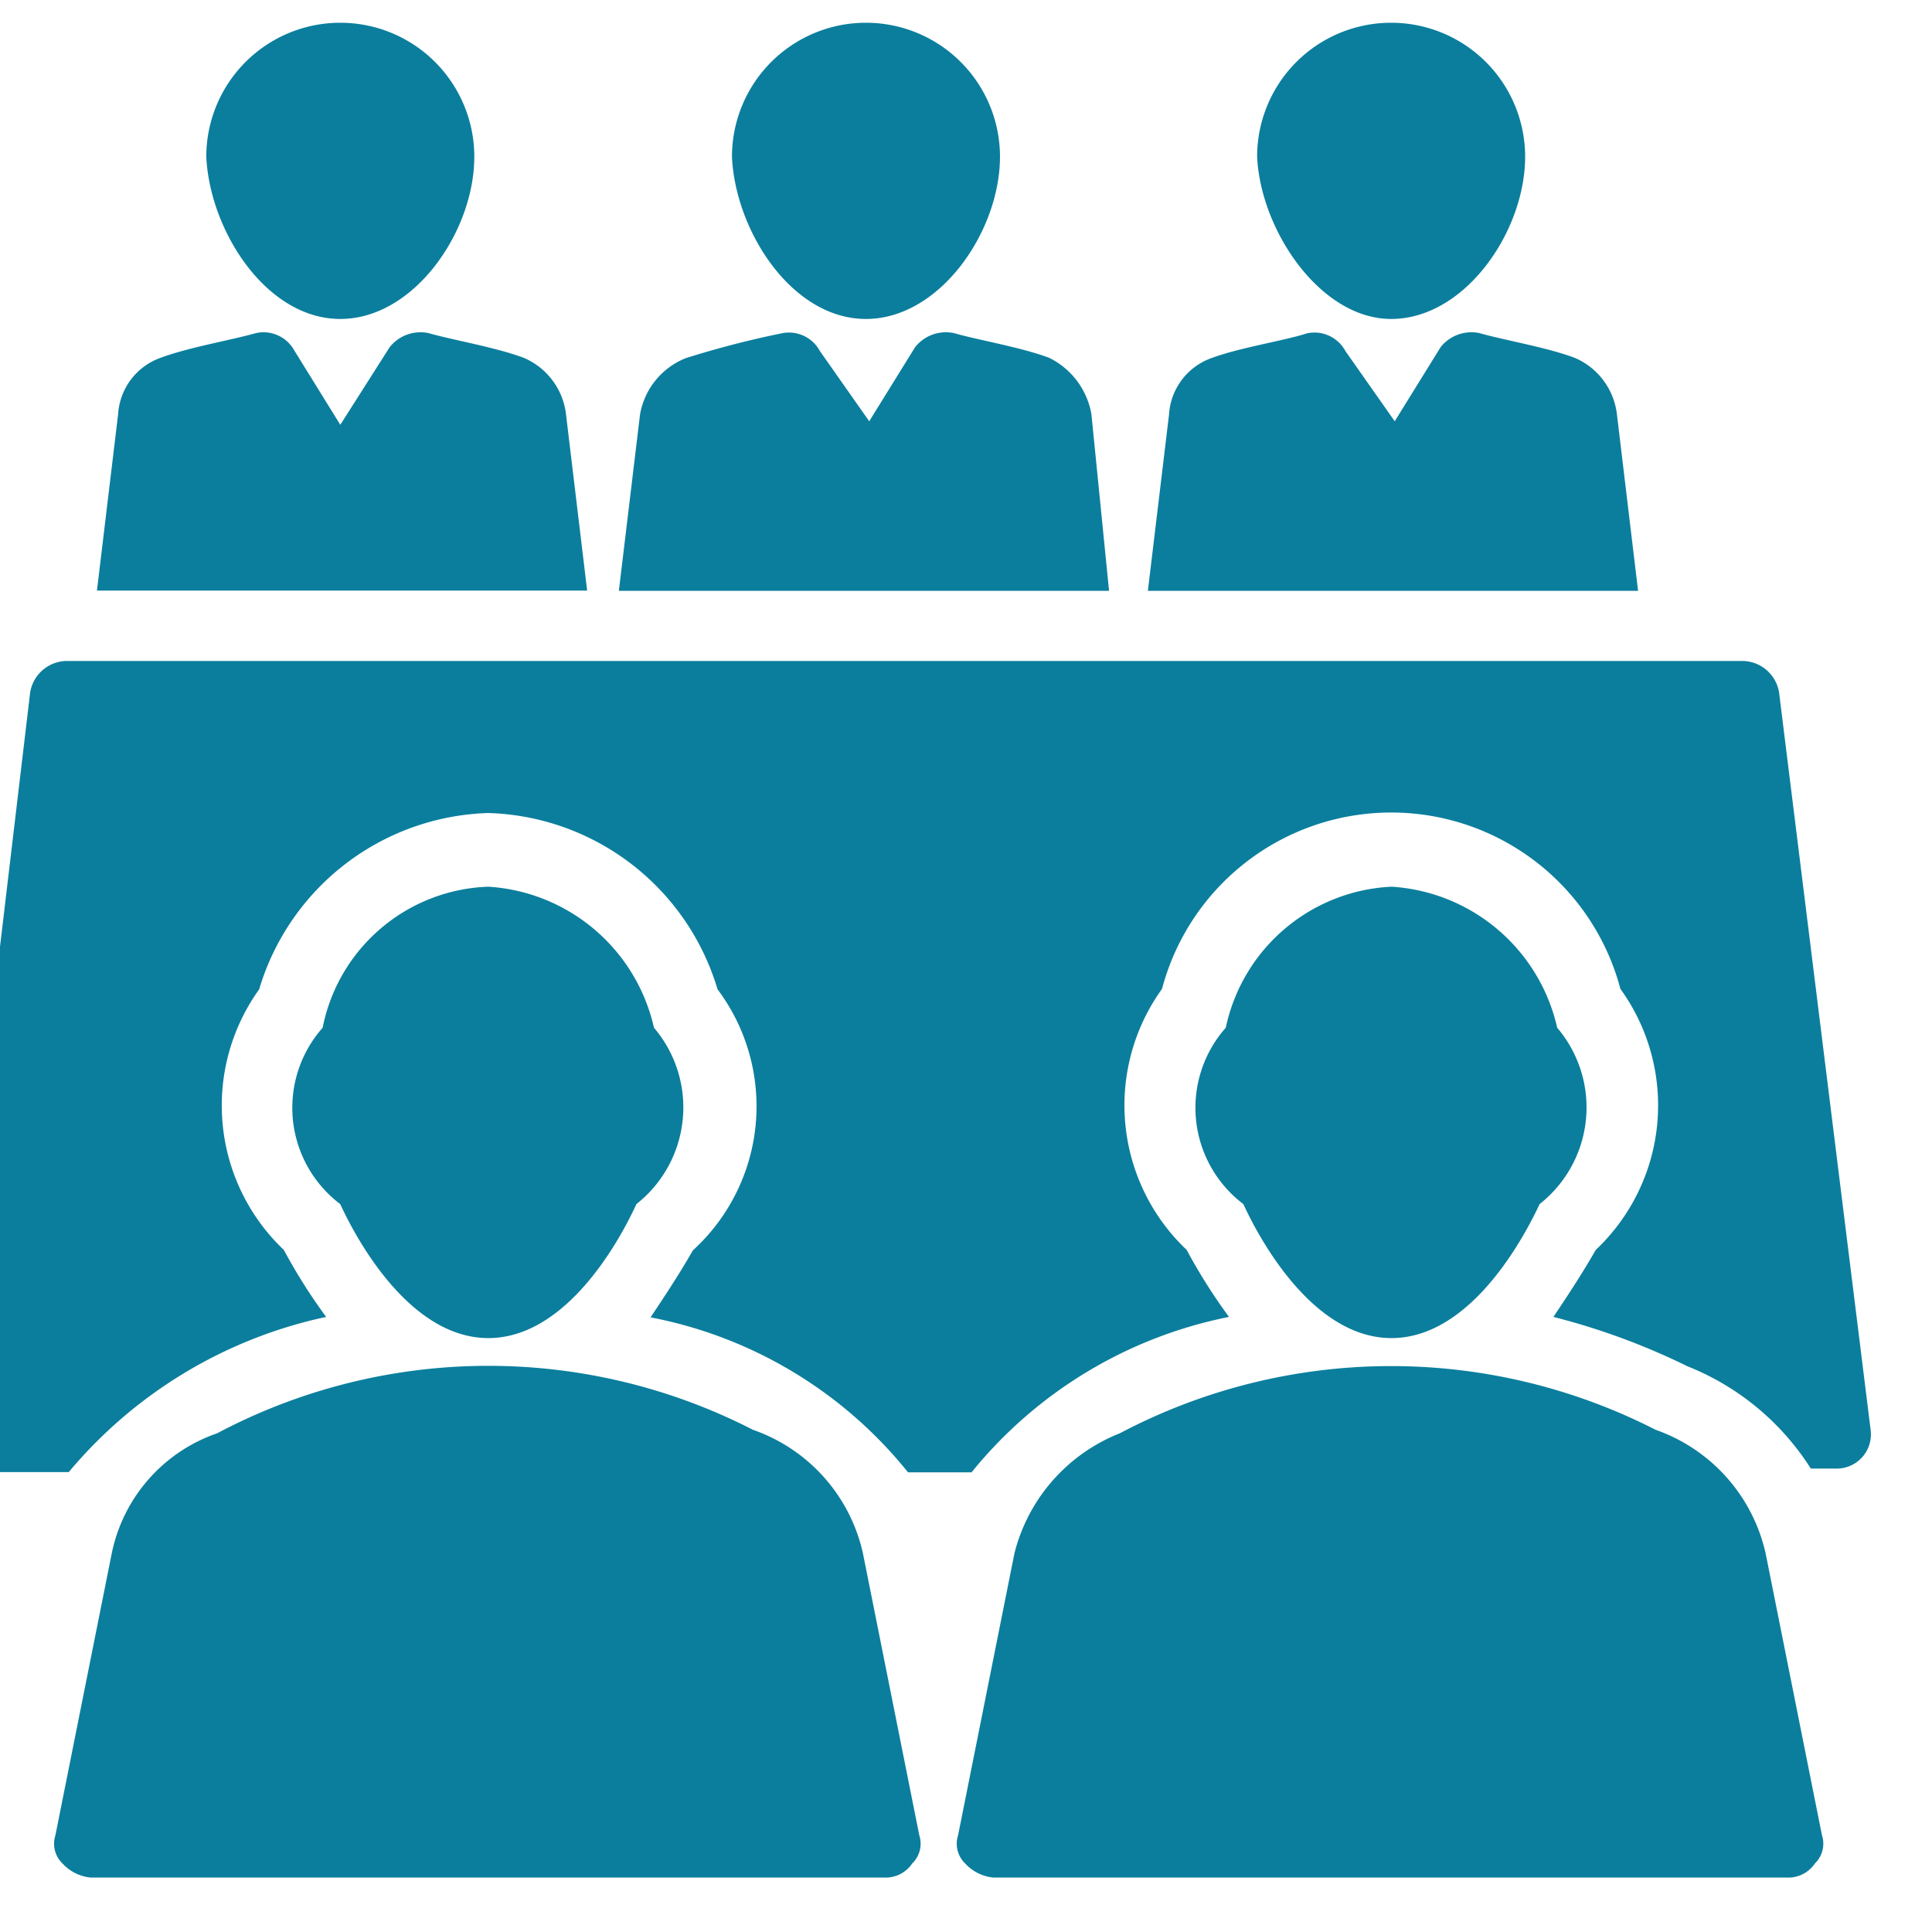
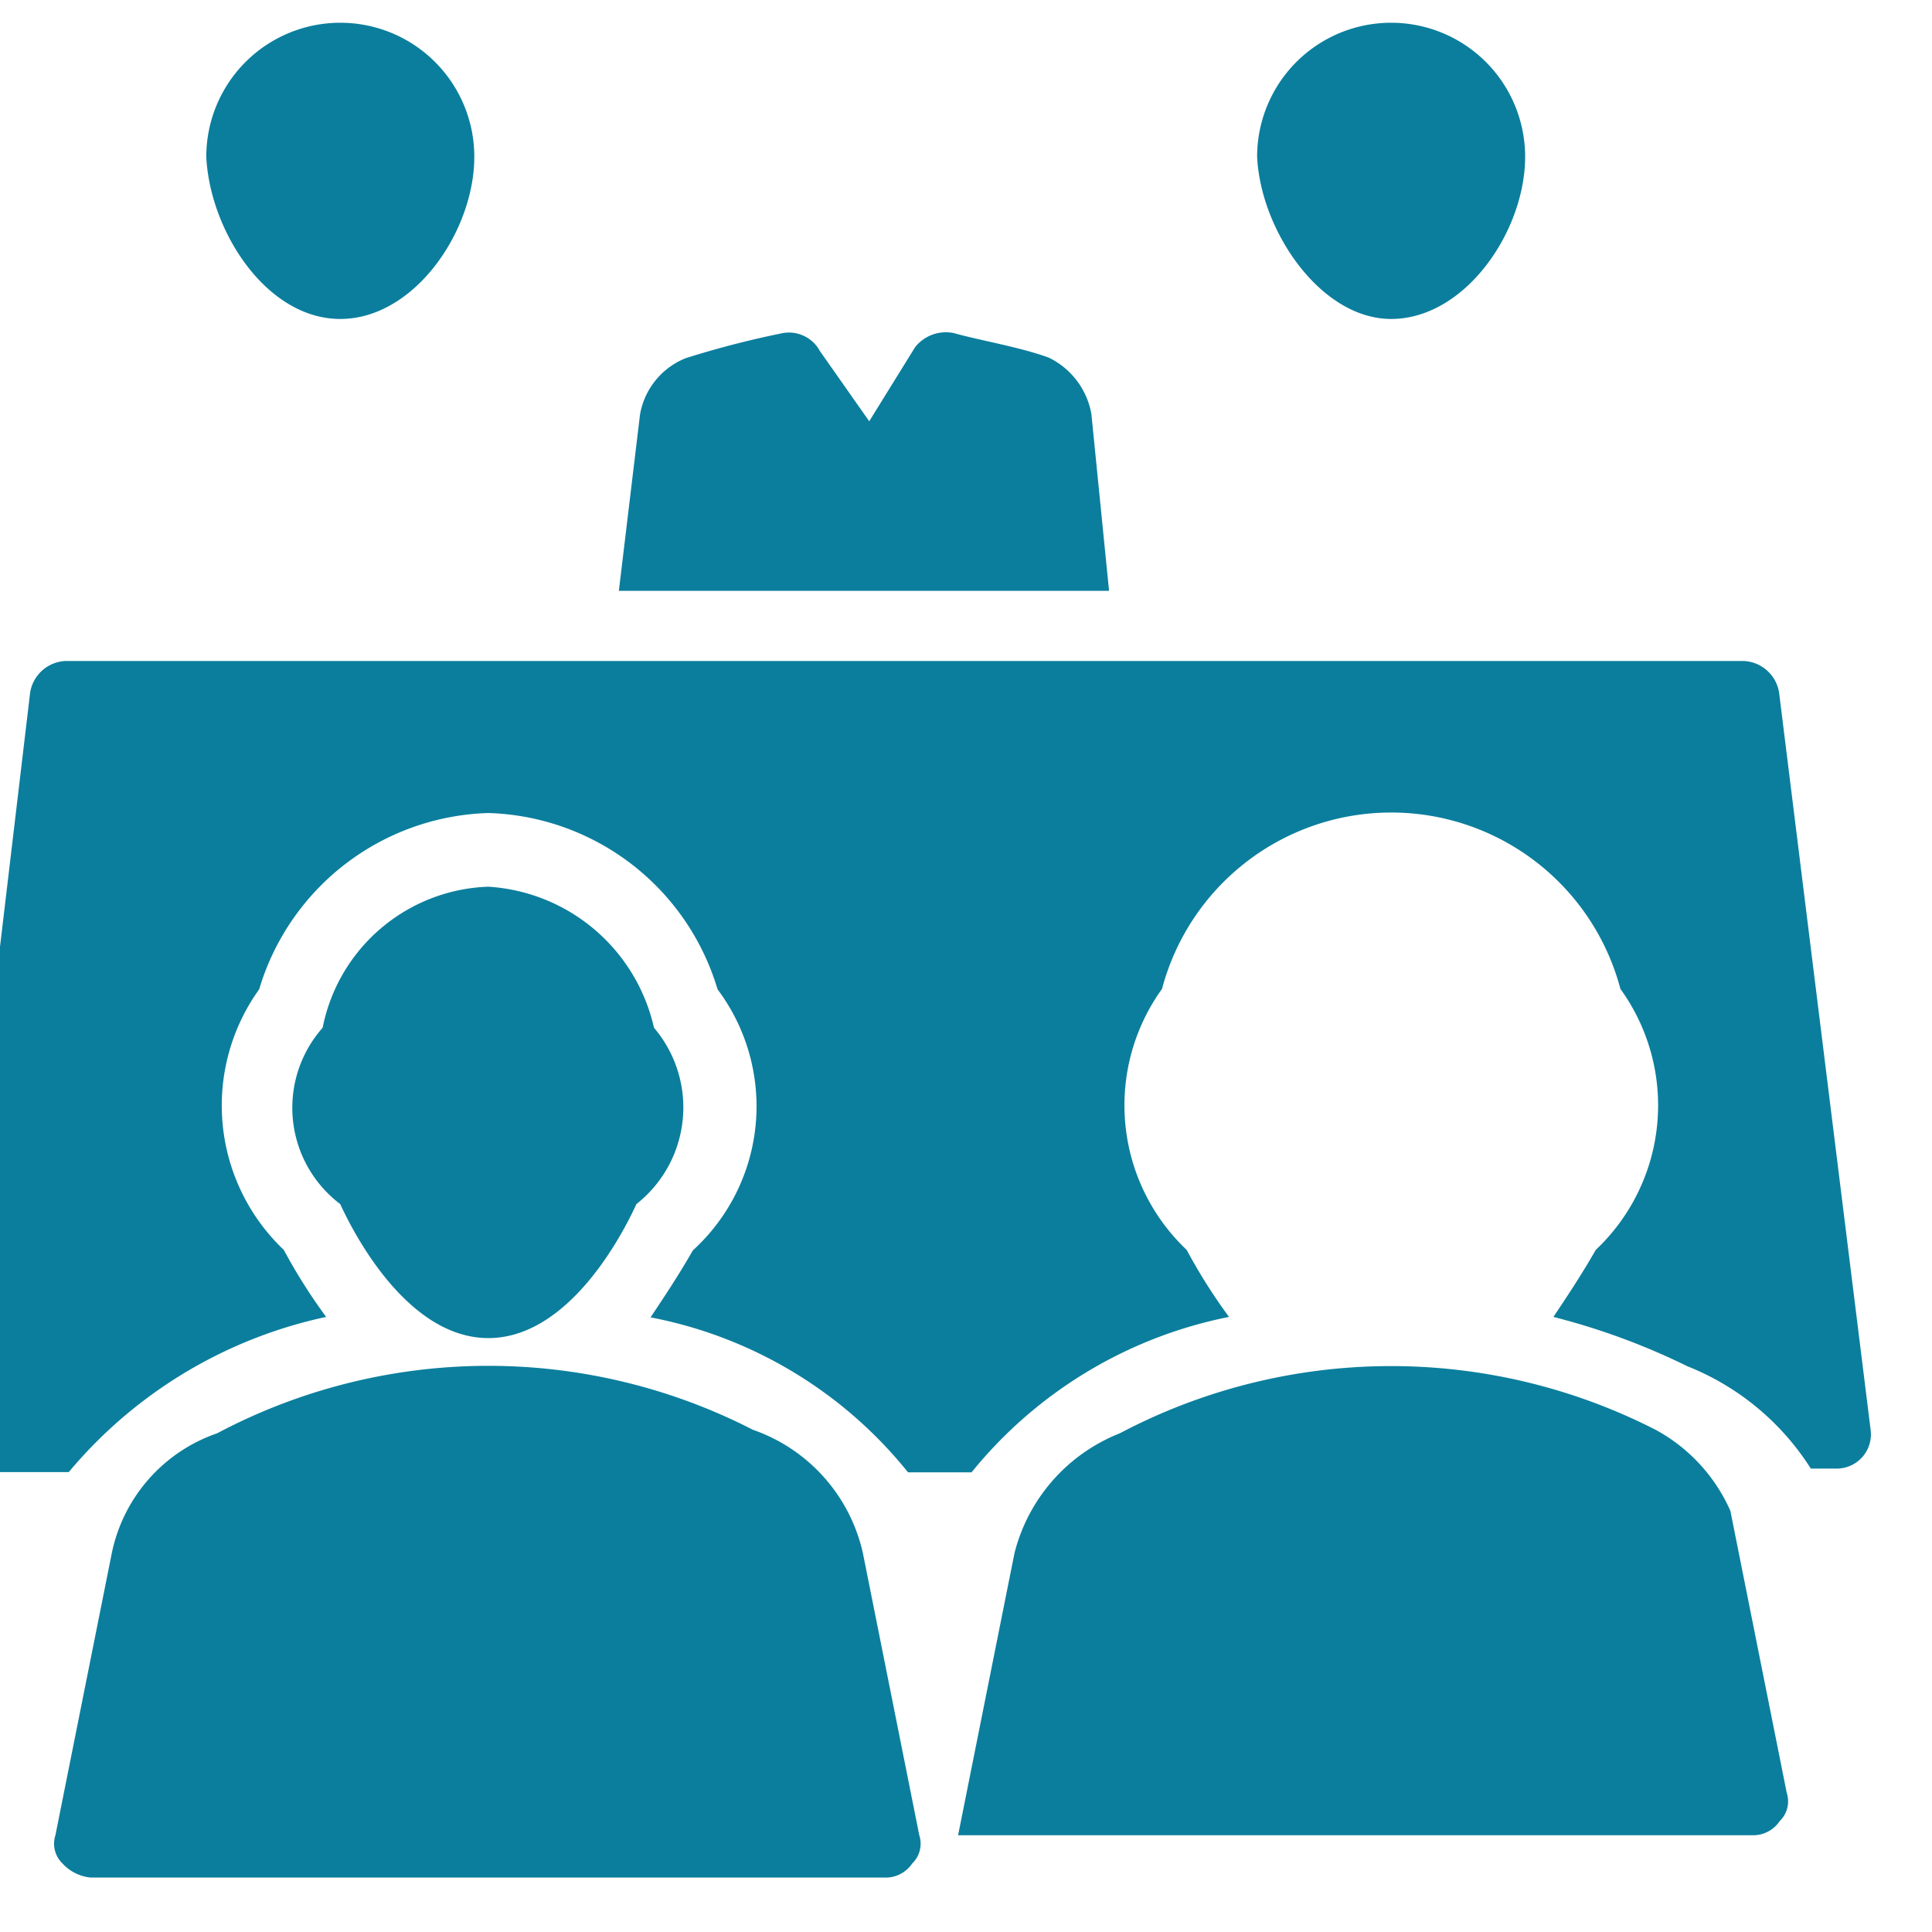
<svg xmlns="http://www.w3.org/2000/svg" width="22" height="22" viewBox="0 0 22 22">
  <defs>
    <clipPath id="clip-path">
      <rect id="Rectangle_2502" data-name="Rectangle 2502" width="22" height="22" fill="#0b7e9d" />
    </clipPath>
  </defs>
  <g id="Icon_-_Our_Council" data-name="Icon - Our Council" clip-path="url(#clip-path)">
    <g id="board-meeting" transform="translate(-0.668 0.259)">
      <g id="Group_202" data-name="Group 202" transform="translate(1.274 15.292)">
        <path id="Path_491" data-name="Path 491" d="M13.634,29.37a6.593,6.593,0,0,0-6.1.04,1.835,1.835,0,0,0-1.2,1.365l-.642,3.212a.312.312,0,0,0,.08.321.5.5,0,0,0,.321.161h9.035a.365.365,0,0,0,.321-.161.312.312,0,0,0,.08-.321l-.642-3.212A1.934,1.934,0,0,0,13.634,29.37Z" transform="translate(-5.667 -28.64)" fill="#0b7e9d" />
      </g>
      <g id="Group_203" data-name="Group 203" transform="translate(11.554 15.292)">
-         <path id="Path_492" data-name="Path 492" d="M30.006,29.37a6.616,6.616,0,0,0-6.1.04,1.992,1.992,0,0,0-1.2,1.365l-.642,3.212a.312.312,0,0,0,.08.321.5.5,0,0,0,.321.161h9.035a.365.365,0,0,0,.321-.161.312.312,0,0,0,.08-.321l-.642-3.212A1.943,1.943,0,0,0,30.006,29.37Z" transform="translate(-22.04 -28.64)" fill="#0b7e9d" />
+         <path id="Path_492" data-name="Path 492" d="M30.006,29.37a6.616,6.616,0,0,0-6.1.04,1.992,1.992,0,0,0-1.2,1.365l-.642,3.212h9.035a.365.365,0,0,0,.321-.161.312.312,0,0,0,.08-.321l-.642-3.212A1.943,1.943,0,0,0,30.006,29.37Z" transform="translate(-22.04 -28.64)" fill="#0b7e9d" />
      </g>
      <g id="Group_204" data-name="Group 204" transform="translate(14.279 9.838)">
-         <path id="Path_493" data-name="Path 493" d="M30.3,23.568a1.4,1.4,0,0,0,.2-2.008,2.065,2.065,0,0,0-1.887-1.606,2.028,2.028,0,0,0-1.887,1.606,1.375,1.375,0,0,0,.2,2.008c.241.522.843,1.526,1.687,1.526S30.055,24.09,30.3,23.568Z" transform="translate(-26.379 -19.954)" fill="#0b7e9d" />
-       </g>
+         </g>
      <g id="Group_205" data-name="Group 205" transform="translate(3.999 9.838)">
        <path id="Path_494" data-name="Path 494" d="M13.923,23.568a1.4,1.4,0,0,0,.2-2.008,2.065,2.065,0,0,0-1.887-1.606A1.993,1.993,0,0,0,10.35,21.56a1.375,1.375,0,0,0,.2,2.008c.241.522.843,1.526,1.687,1.526S13.683,24.09,13.923,23.568Z" transform="translate(-10.007 -19.954)" fill="#0b7e9d" />
      </g>
      <g id="Group_206" data-name="Group 206" transform="translate(0 7.268)">
        <path id="Path_495" data-name="Path 495" d="M24.564,16.222a.427.427,0,0,0-.4-.361H5.048a.427.427,0,0,0-.4.361l-1,8.433a.39.39,0,0,0,.4.442H5.088A5.248,5.248,0,0,1,8.019,23.33a6.317,6.317,0,0,1-.482-.763A2.267,2.267,0,0,1,7.256,19.6a2.81,2.81,0,0,1,2.61-2.008,2.81,2.81,0,0,1,2.61,2.008,2.219,2.219,0,0,1-.281,2.972c-.161.281-.321.522-.482.763A4.957,4.957,0,0,1,14.645,25.1h.723A5.036,5.036,0,0,1,18.3,23.33a6.317,6.317,0,0,1-.482-.763,2.267,2.267,0,0,1-.281-2.972,2.7,2.7,0,0,1,5.22,0,2.263,2.263,0,0,1-.281,2.972c-.161.281-.321.522-.482.763a7.816,7.816,0,0,1,1.526.562,2.958,2.958,0,0,1,1.405,1.165h.281a.39.39,0,0,0,.4-.442Z" transform="translate(-3.637 -15.861)" fill="#0b7e9d" />
      </g>
      <g id="Group_207" data-name="Group 207" transform="translate(13.739 3.523)">
-         <path id="Path_496" data-name="Path 496" d="M30.859,10.83a.8.8,0,0,0-.482-.642c-.321-.12-.8-.2-1.084-.281a.446.446,0,0,0-.442.161l-.522.843-.562-.8a.4.4,0,0,0-.442-.2c-.241.08-.763.161-1.084.281a.729.729,0,0,0-.482.642l-.241,2.008H31.1Z" transform="translate(-25.518 -9.896)" fill="#0b7e9d" />
-       </g>
+         </g>
      <g id="Group_208" data-name="Group 208" transform="translate(7.715 3.523)">
        <path id="Path_497" data-name="Path 497" d="M21.306,10.83a.885.885,0,0,0-.482-.642c-.321-.12-.8-.2-1.084-.281a.446.446,0,0,0-.442.161l-.522.843-.562-.8a.4.4,0,0,0-.442-.2,10.765,10.765,0,0,0-1.084.281.846.846,0,0,0-.522.642l-.241,2.008h5.582Z" transform="translate(-15.925 -9.896)" fill="#0b7e9d" />
      </g>
      <g id="Group_209" data-name="Group 209" transform="translate(1.772 3.523)">
-         <path id="Path_498" data-name="Path 498" d="M11.8,10.83a.8.8,0,0,0-.482-.642c-.321-.12-.8-.2-1.084-.281a.446.446,0,0,0-.442.161l-.562.883-.522-.843a.4.4,0,0,0-.442-.2c-.281.08-.763.161-1.084.281a.729.729,0,0,0-.482.642l-.241,2.008h5.582Z" transform="translate(-6.459 -9.896)" fill="#0b7e9d" />
-       </g>
+         </g>
      <g id="Group_210" data-name="Group 210" transform="translate(9)">
-         <path id="Path_499" data-name="Path 499" d="M19.5,7.658c.843,0,1.526-1,1.526-1.847a1.526,1.526,0,0,0-3.052,0C18.012,6.654,18.654,7.658,19.5,7.658Z" transform="translate(-17.971 -4.285)" fill="#0b7e9d" />
-       </g>
+         </g>
      <g id="Group_211" data-name="Group 211" transform="translate(14.983)">
        <path id="Path_500" data-name="Path 500" d="M29.027,7.658c.843,0,1.526-1,1.526-1.847a1.526,1.526,0,1,0-3.052,0C27.541,6.654,28.224,7.658,29.027,7.658Z" transform="translate(-27.501 -4.285)" fill="#0b7e9d" />
      </g>
      <g id="Group_212" data-name="Group 212" transform="translate(3.017)">
        <path id="Path_501" data-name="Path 501" d="M9.968,7.658c.843,0,1.526-1,1.526-1.847a1.526,1.526,0,1,0-3.052,0C8.482,6.654,9.125,7.658,9.968,7.658Z" transform="translate(-8.442 -4.285)" fill="#0b7e9d" />
      </g>
    </g>
  </g>
</svg>